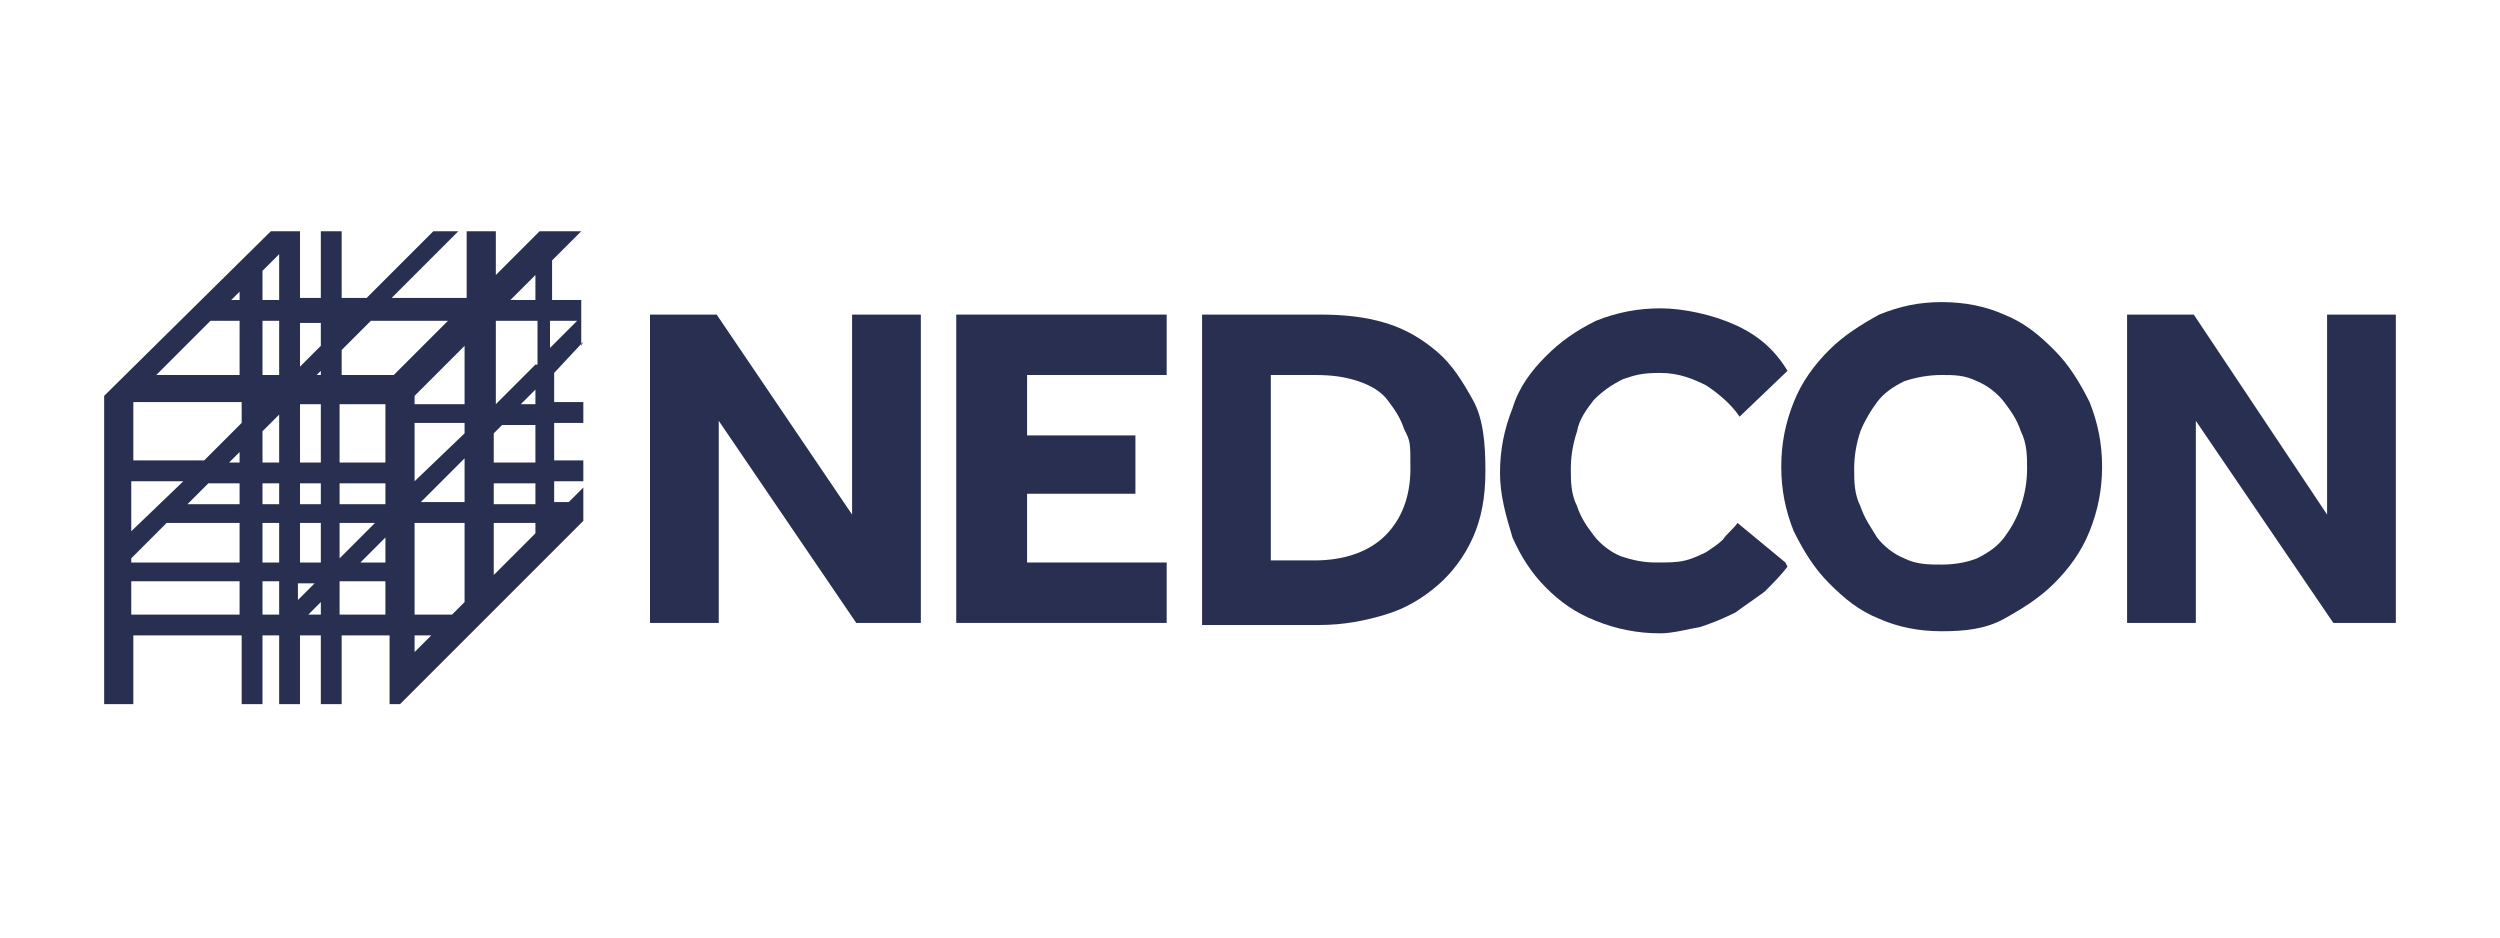
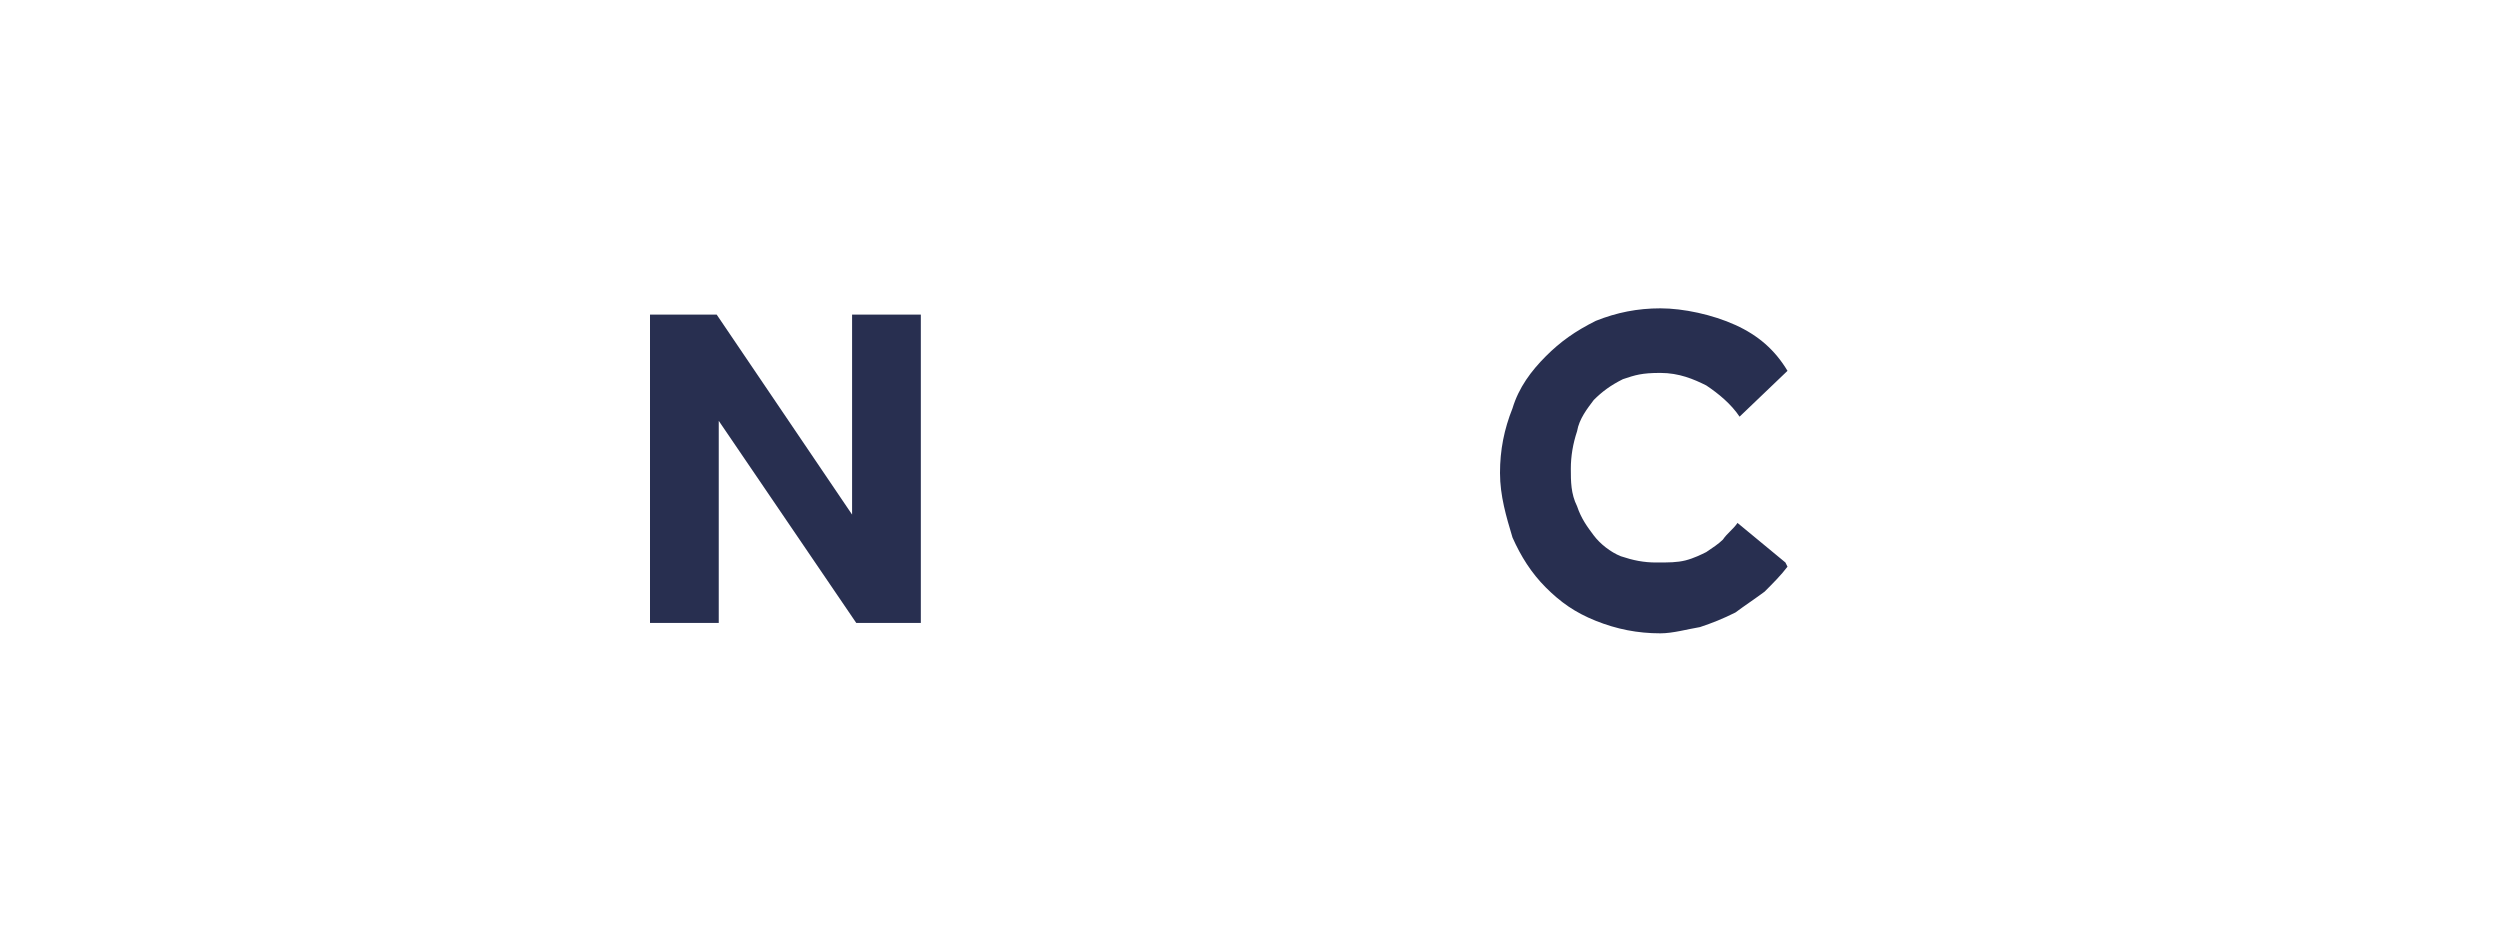
<svg xmlns="http://www.w3.org/2000/svg" id="Layer_1" version="1.1" viewBox="0 0 120 45">
  <defs>
    <style>
      .st0 {
        fill: #282f50;
      }
    </style>
  </defs>
-   <path class="st0" d="M27.9,16.6v-2.2h-1.4v-1.9l1.4-1.4h-2l-2.1,2.1v-2.1h-1.4v3.2h-3.6l3.2-3.2h-1.2l-3.2,3.2h-1.2v-3.2h-1v3.2h-1v-3.2h-1.4l-8,7.9v14.8h1.4v-3.3h5.2v3.3h1v-3.3h.8v3.3h1v-3.3h1v3.3h1v-3.3h2.3v3.3h.5l8.8-8.8v-1.6l-.7.7h-.7v-1h1.4v-1h-1.4v-1.8h1.4v-1h-1.4v-1.4l1.4-1.5ZM26.4,15.4h1.3l-1.3,1.3v-1.3h0ZM6.3,23.1h2.5l-2.5,2.4v-2.4ZM11.5,29.5h-5.2v-1.6h5.2v1.6ZM11.5,27h-5.2v-.2l1.7-1.7h3.5v1.9ZM11.5,24.2h-2.5l1-1h1.5v1ZM11.5,22.2h-.5l.5-.5v.5ZM11.5,20.4l-1.7,1.7h-3.4v-2.8h5.2v1ZM11.5,18h-4l2.6-2.6h1.4v2.6h0ZM11.5,14.4h-.4l.4-.4v.4ZM13.4,29.5h-.8v-1.6h.8v1.6ZM13.4,27h-.8v-1.9h.8v1.9ZM13.4,24.2h-.8v-1h.8v1ZM13.4,22.2h-.8v-1.5l.8-.8v2.3ZM13.4,18h-.8v-2.6h.8v2.6ZM13.4,14.4h-.8v-1.4l.8-.8v2.2ZM14.3,28h.8l-.8.8v-.8ZM15.4,29.5h-.6l.6-.6v.6ZM15.4,27h-1v-1.9h1v1.9ZM15.4,24.2h-1v-1h1v1ZM15.4,22.2h-1v-2.8h1v2.8ZM15.4,18h-.2l.2-.2v.2ZM15.4,16.6l-1,1v-2.1h1v1.2ZM18.5,29.5h-2.2v-1.6h2.2v1.6ZM16.3,25.1h1.7l-1.7,1.7v-1.7ZM18.5,27h-1.2l1.2-1.2v1.2ZM18.5,24.2h-2.2v-1h2.2v1ZM18.5,22.2h-2.2v-2.8h2.2v2.8ZM18.9,18h-2.5v-1.2l1.4-1.4h3.7l-2.6,2.6ZM19.9,31.3v-.8h.8l-.8.8ZM22.3,28.9l-.6.6h-1.8v-4.4h2.4v3.8h0ZM22.3,23.1v1h-2.1l2.1-2.1v1.2ZM22.3,20.8l-2.4,2.3v-2.8h2.4v.4h0ZM22.3,19.4h-2.4v-.4l2.4-2.4v2.8h0ZM25.7,25.6l-2,2v-2.5h2v.5ZM25.7,24.2h-2v-1h2v1ZM25.7,22.2h-2v-1.4l.4-.4h1.6v1.8ZM25.7,19.4h-.7l.7-.7v.7ZM25.7,17.5l-1.9,1.9h0v-4h2v2.1ZM25.7,14.4h-1.2l1.2-1.2v1.2Z" />
  <polygon class="st0" points="31.2 15.1 34.4 15.1 40.9 24.7 40.9 15.1 44.2 15.1 44.2 29.9 41.1 29.9 34.5 20.2 34.5 29.9 31.2 29.9 31.2 15.1" />
-   <polygon class="st0" points="45.9 15.1 56 15.1 56 18 49.3 18 49.3 20.9 54.5 20.9 54.5 23.7 49.3 23.7 49.3 27 56 27 56 29.9 45.9 29.9 45.9 15.1" />
-   <path class="st0" d="M57.7,15.1h5.6c1.2,0,2.2.1,3.2.4,1,.3,1.8.8,2.5,1.4s1.2,1.4,1.7,2.3.6,2.1.6,3.4-.2,2.3-.6,3.2c-.4.9-1,1.7-1.7,2.3s-1.5,1.1-2.5,1.4c-1,.3-2,.5-3.2.5h-5.6v-14.9ZM63.1,26.9c1.4,0,2.6-.4,3.4-1.2s1.2-1.9,1.2-3.2,0-1.3-.3-1.9c-.2-.6-.5-1-.8-1.4-.3-.4-.8-.7-1.4-.9-.6-.2-1.2-.3-2.1-.3h-2.1v8.9h2.1,0Z" />
  <path class="st0" d="M85.8,27.2c-.3.4-.7.8-1.1,1.2-.4.3-1,.7-1.4,1-.6.3-1.1.5-1.7.7-.6.1-1.3.3-1.9.3-1.1,0-2.1-.2-3.1-.6-1-.4-1.7-.9-2.4-1.6s-1.2-1.5-1.6-2.4c-.3-1-.6-2-.6-3.1s.2-2.1.6-3.1c.3-1,.9-1.8,1.6-2.5s1.4-1.2,2.4-1.7c1-.4,2-.6,3.1-.6s2.5.3,3.6.8,1.9,1.2,2.5,2.2l-2.3,2.2c-.4-.6-1-1.1-1.6-1.5-.6-.3-1.3-.6-2.2-.6s-1.2.1-1.8.3c-.6.3-1,.6-1.4,1-.3.4-.7.9-.8,1.5-.2.6-.3,1.2-.3,1.8s0,1.2.3,1.8c.2.6.5,1,.8,1.4s.8.8,1.3,1c.6.2,1.1.3,1.7.3s1,0,1.4-.1c.4-.1.8-.3,1-.4.3-.2.6-.4.8-.6.2-.3.5-.5.7-.8l2.3,1.9Z" />
-   <path class="st0" d="M93.2,30.3c-1.1,0-2.1-.2-3-.6-1-.4-1.7-1-2.4-1.7s-1.2-1.5-1.7-2.5c-.4-1-.6-2-.6-3.1s.2-2.1.6-3.1c.4-1,1-1.8,1.7-2.5s1.5-1.2,2.4-1.7c1-.4,1.9-.6,3-.6s2.1.2,3,.6c1,.4,1.7,1,2.4,1.7s1.2,1.5,1.7,2.5c.4,1,.6,2,.6,3.1s-.2,2.1-.6,3.1c-.4,1-1,1.8-1.7,2.5s-1.5,1.2-2.4,1.7-1.9.6-3,.6M93.2,27.1c.6,0,1.2-.1,1.7-.3.6-.3,1-.6,1.3-1,.3-.4.6-.9.8-1.5.2-.6.3-1.2.3-1.8s0-1.2-.3-1.8c-.2-.6-.5-1-.8-1.4-.3-.4-.8-.8-1.3-1-.6-.3-1.1-.3-1.7-.3s-1.2.1-1.8.3c-.6.3-1,.6-1.3,1-.3.4-.6.9-.8,1.4-.2.6-.3,1.2-.3,1.8s0,1.2.3,1.8c.2.6.5,1,.8,1.5.3.4.8.8,1.3,1,.6.3,1.2.3,1.8.3" />
-   <polygon class="st0" points="102.1 15.1 105.3 15.1 111.7 24.7 111.7 15.1 115 15.1 115 29.9 112 29.9 105.4 20.2 105.4 29.9 102.1 29.9 102.1 15.1" />
</svg>